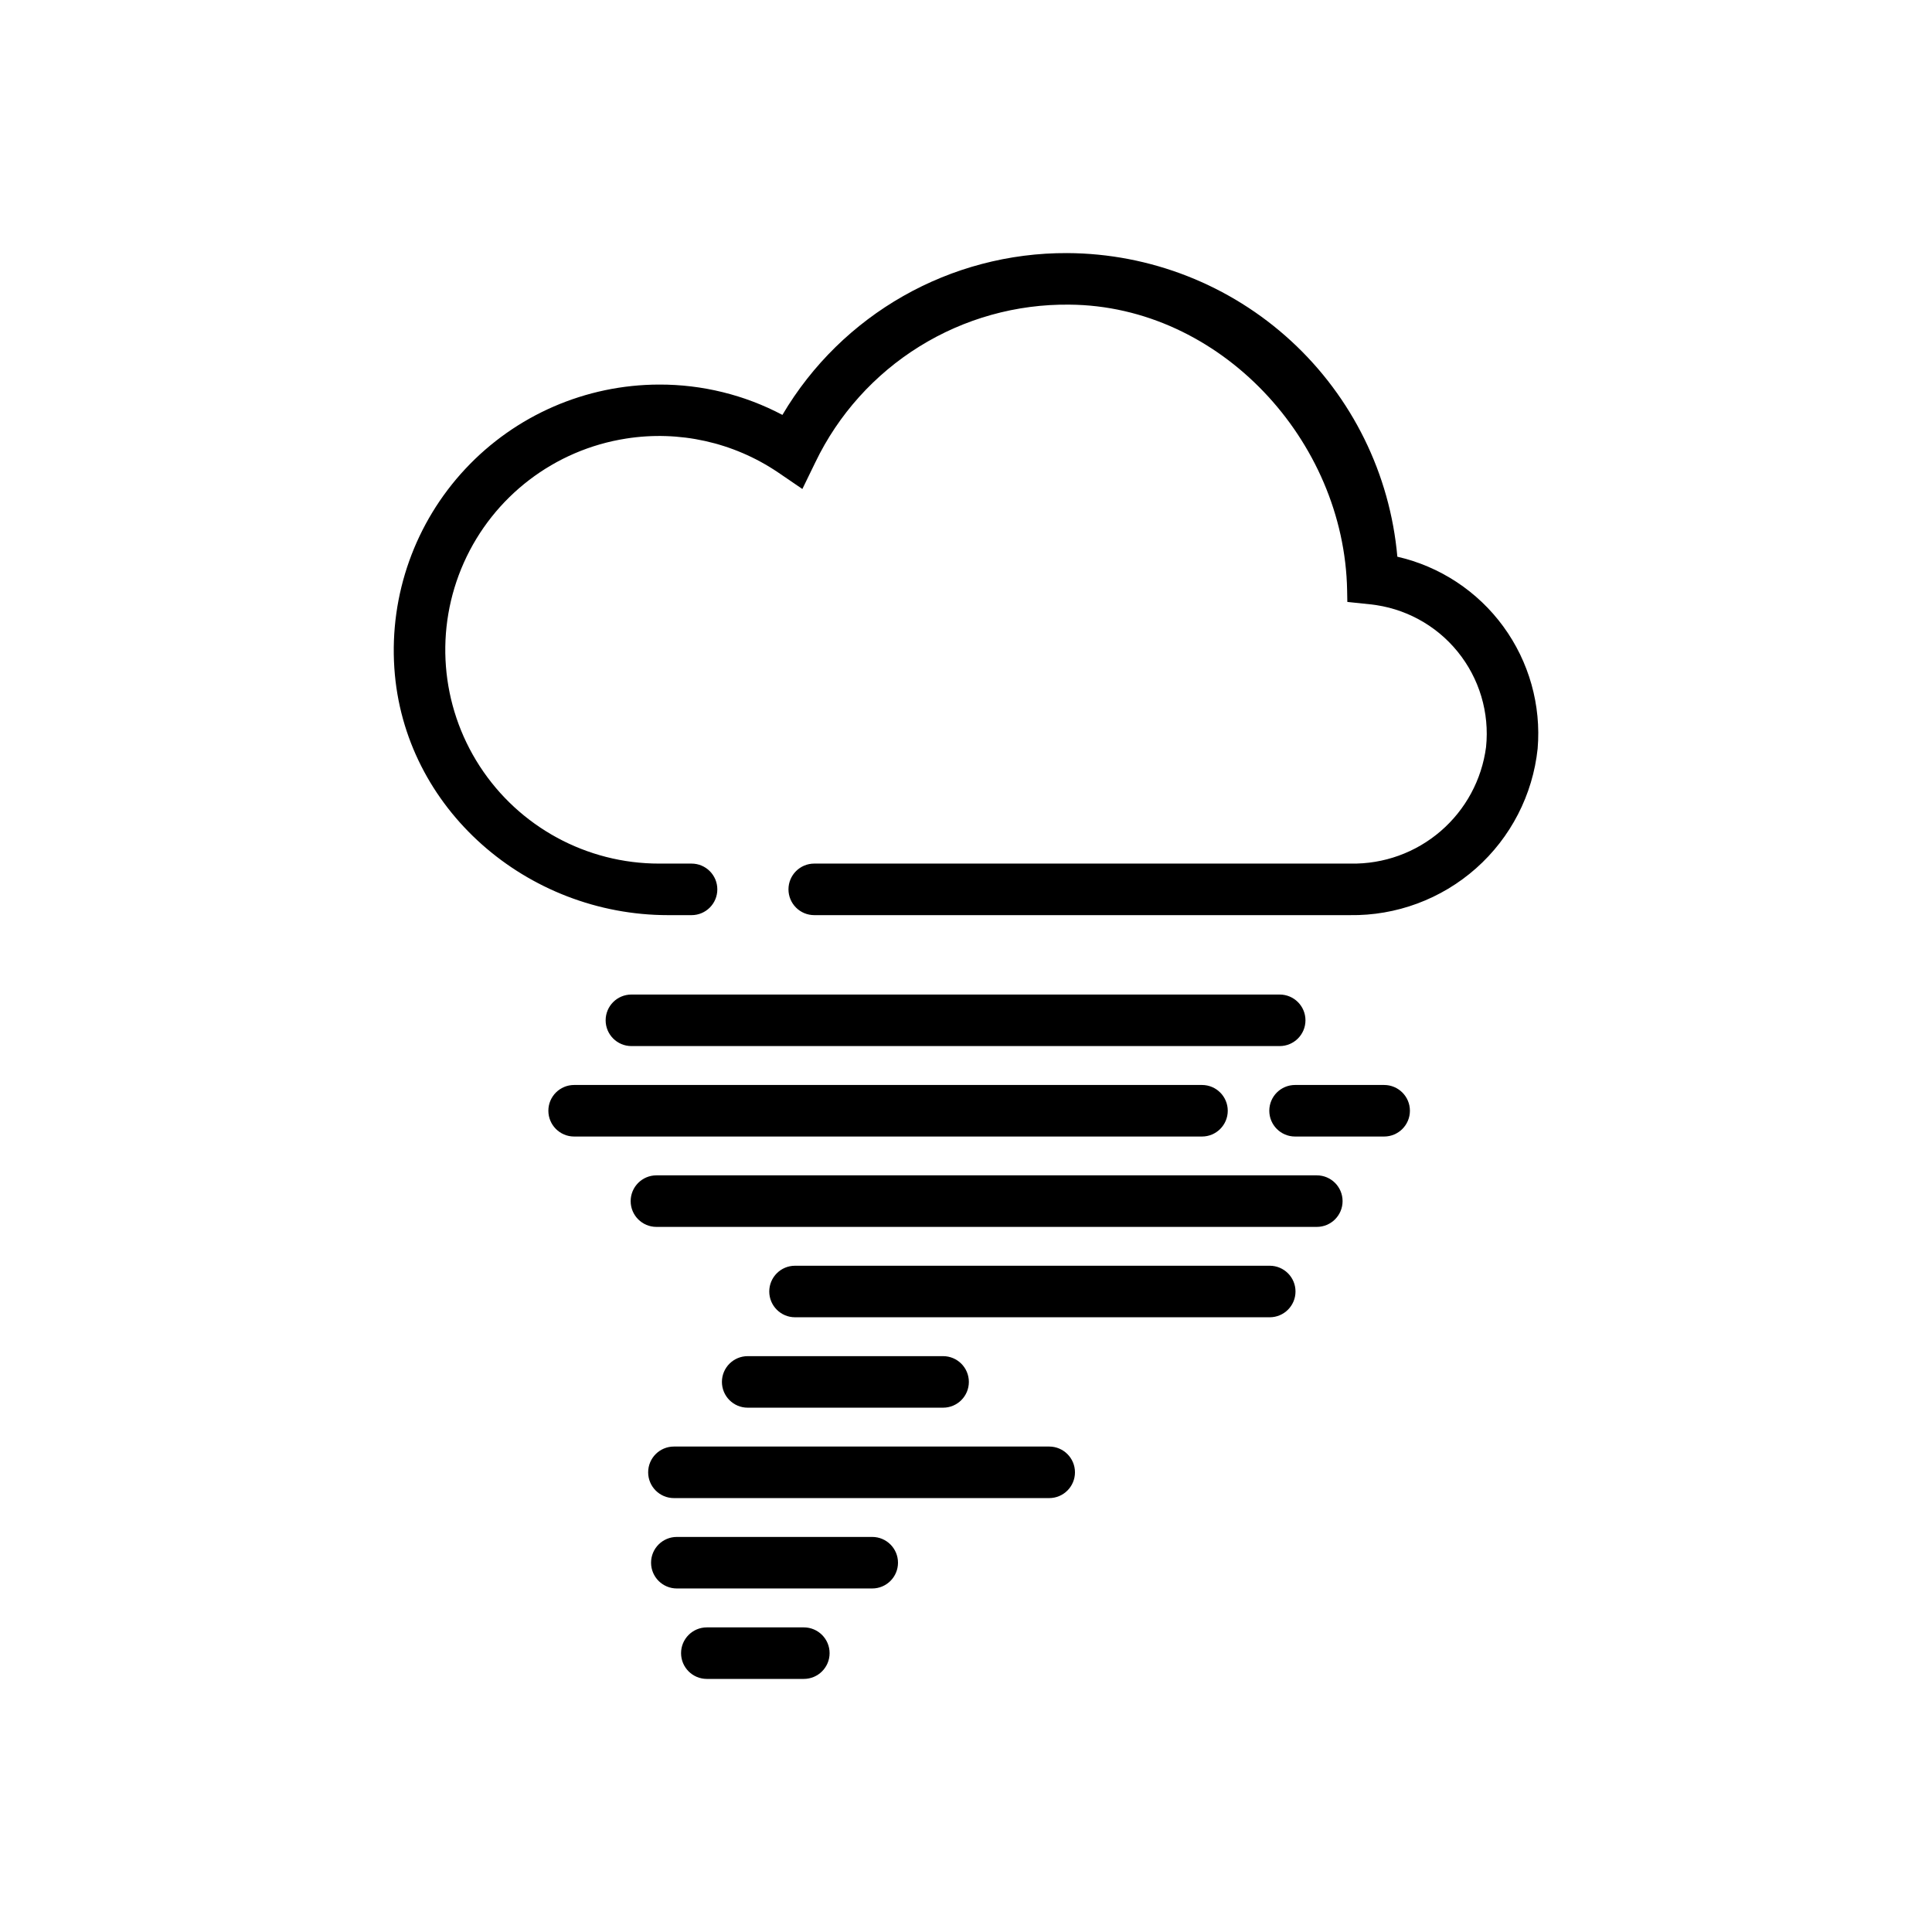
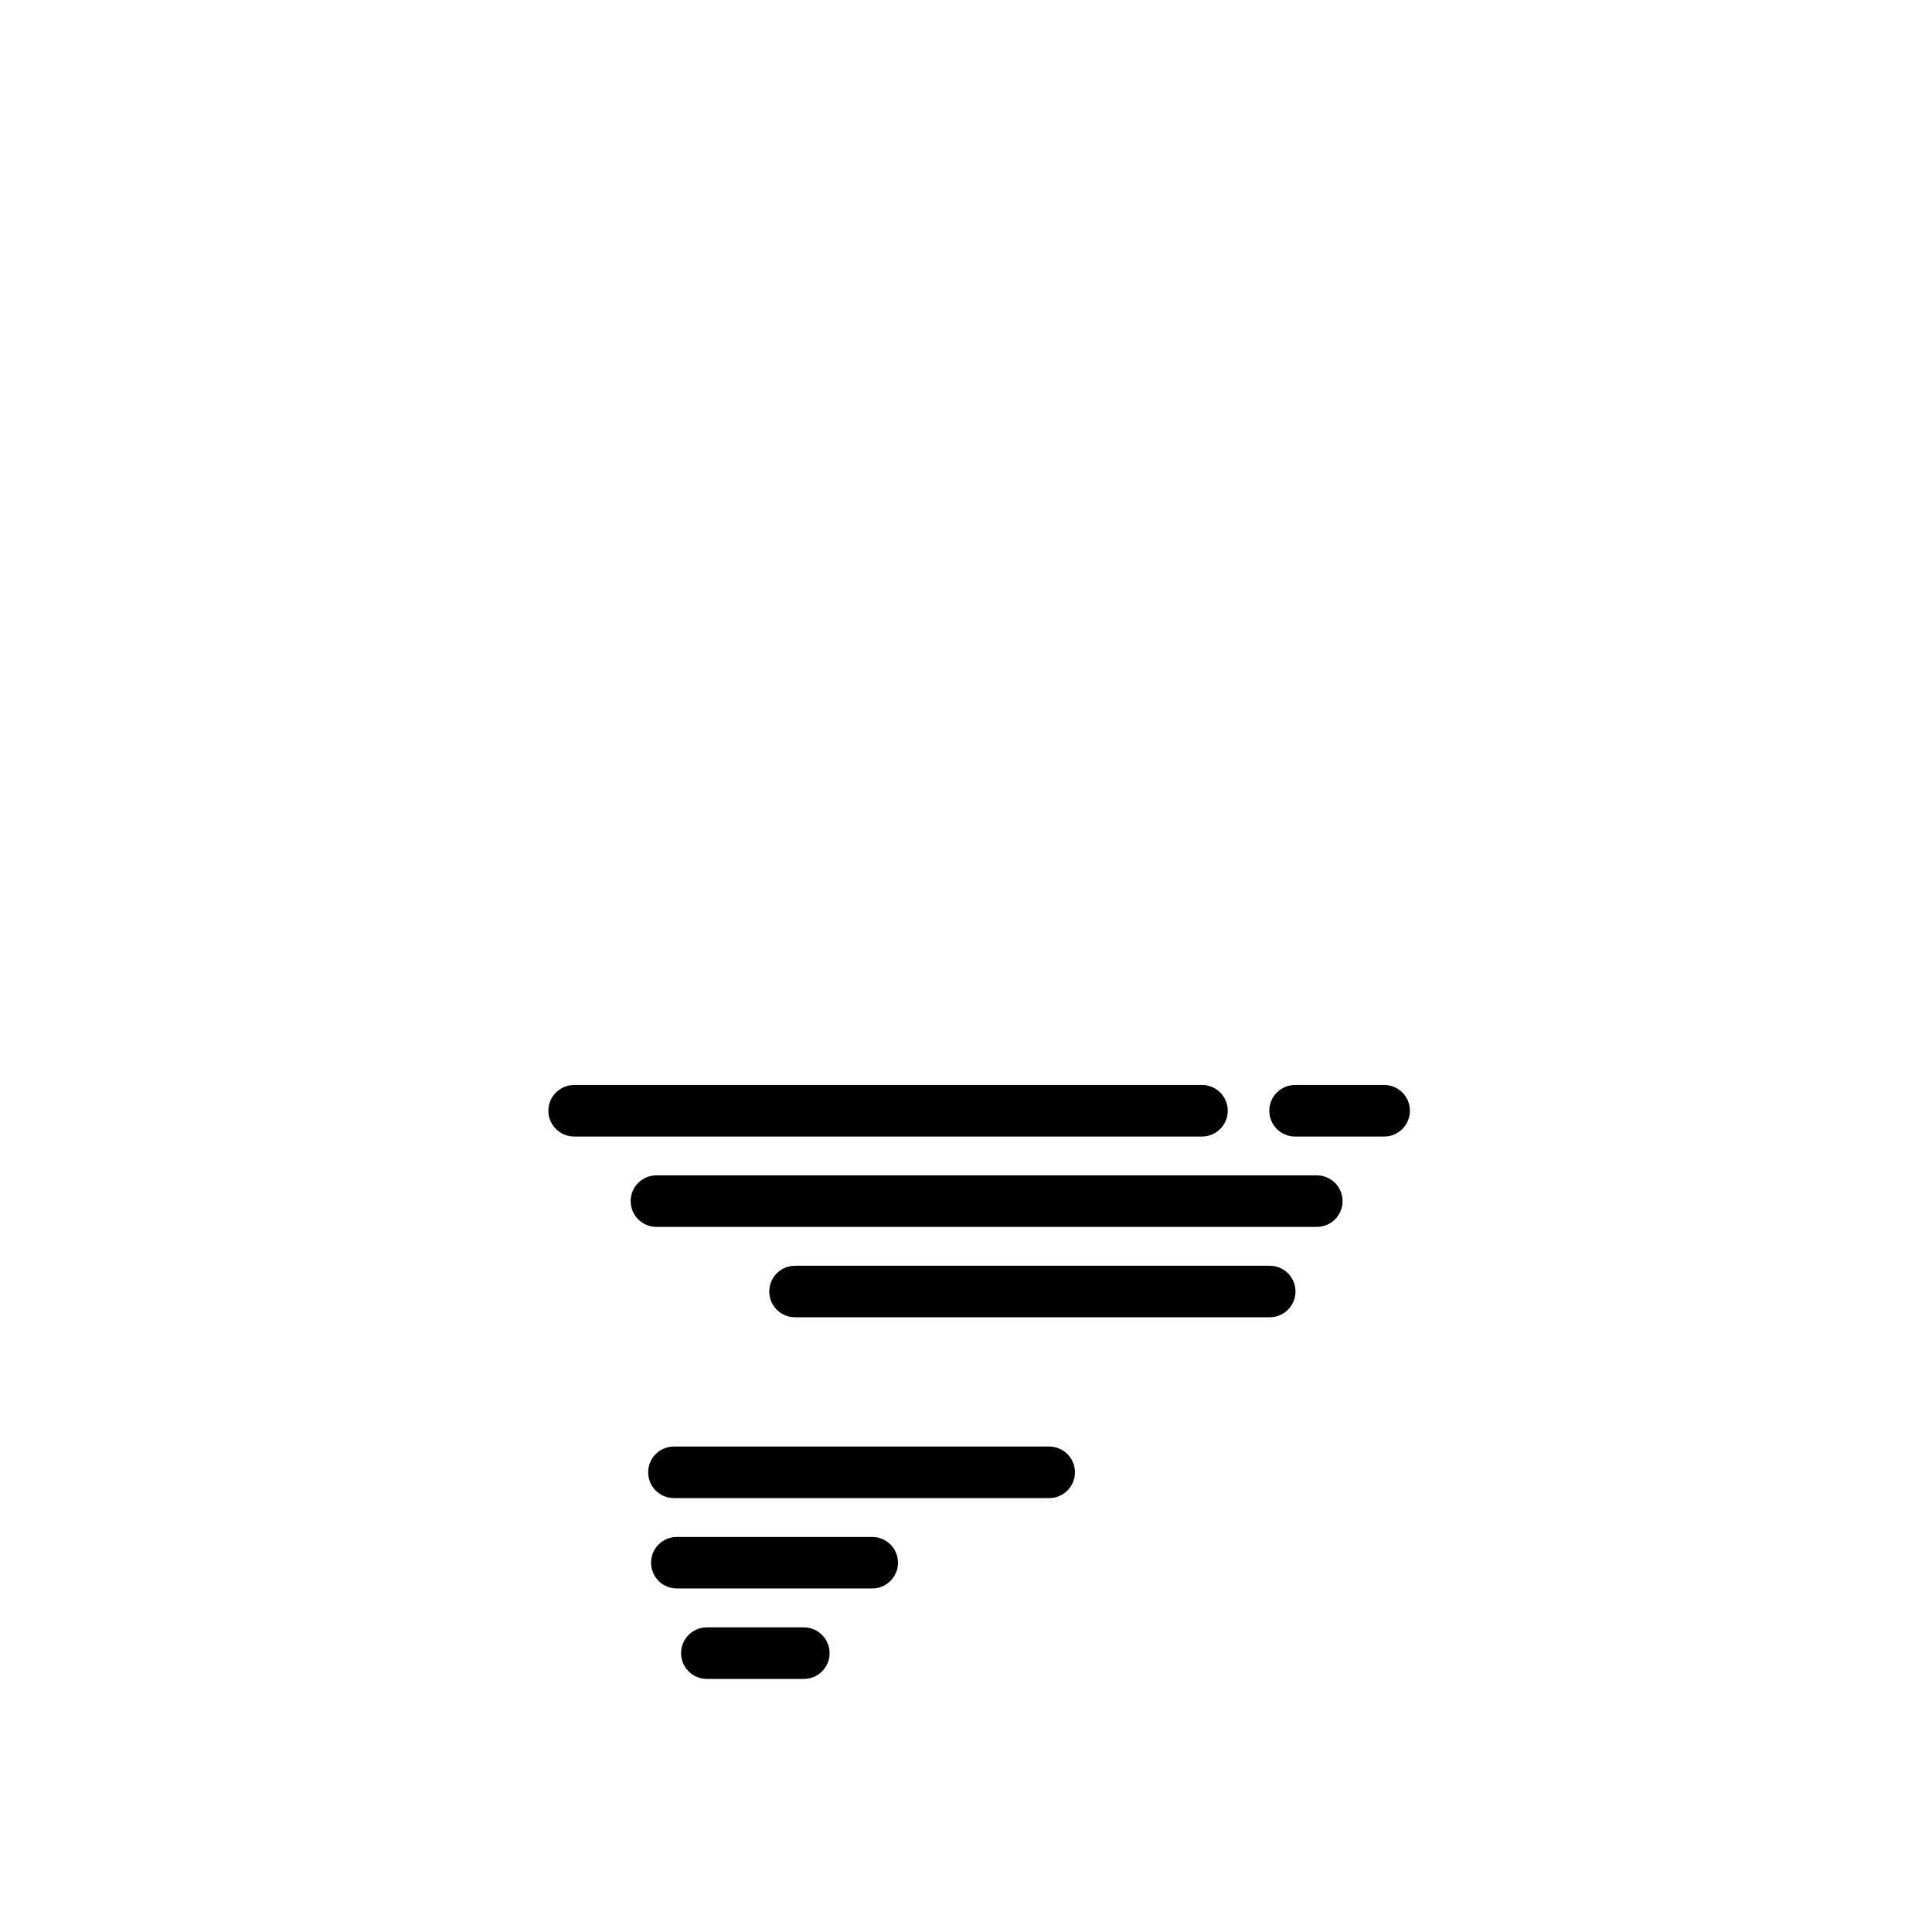
<svg xmlns="http://www.w3.org/2000/svg" fill="#000000" width="800px" height="800px" version="1.1" viewBox="144 144 512 512">
  <g>
-     <path d="m501.71 386.52h-141.93c-1.812 0-3.547-0.719-4.828-2s-2-3.019-2-4.828c0-3.773 3.059-6.832 6.828-6.832h142.18c8.727 0.164 17.211-2.894 23.824-8.594 6.617-5.695 10.902-13.629 12.035-22.285 0.945-9.098-1.766-18.191-7.535-25.289-5.766-7.094-14.117-11.609-23.215-12.543l-6.012-0.633-0.055-3.031c-0.703-39.816-33.789-75.465-73.609-75.754-14.027-0.16-27.809 3.684-39.727 11.078-11.922 7.394-21.488 18.035-27.574 30.672l-3.457 7.106-6.527-4.453h-0.004c-11.777-7.938-26.129-11.121-40.16-8.914-18.98 2.957-35.168 15.328-43.008 32.863-7.836 17.535-6.258 37.848 4.195 53.961 10.457 16.113 28.363 25.832 47.57 25.816h8.57c3.773 0 6.828 3.059 6.828 6.832 0 3.769-3.055 6.828-6.828 6.828h-6.207c-37.398 0-70.094-28.18-72.559-65.5-1.293-19.434 5.519-38.535 18.82-52.766 13.297-14.23 31.898-22.316 51.375-22.34 11.375-0.035 22.59 2.723 32.648 8.039 15.754-26.691 44.488-43.016 75.48-42.883 21.984 0.102 43.141 8.406 59.324 23.289 16.18 14.883 26.223 35.27 28.16 57.172 11.281 2.582 21.254 9.148 28.082 18.492s10.062 20.84 9.098 32.371c-1.293 12.242-7.117 23.559-16.328 31.723-9.215 8.164-21.148 12.59-33.457 12.402z" />
-     <path d="m483.13 421.22h-171.8c-3.773 0-6.828-3.059-6.828-6.828 0-3.773 3.055-6.828 6.828-6.828h171.8c3.773 0 6.832 3.055 6.832 6.828 0 3.769-3.059 6.828-6.832 6.828z" />
    <path d="m492.97 469.14h-175.01c-3.773 0-6.828-3.059-6.828-6.828 0-3.773 3.055-6.832 6.828-6.832h175.01c3.773 0 6.828 3.059 6.828 6.832 0 3.769-3.055 6.828-6.828 6.828z" />
    <path d="m480.49 493.09h-125.8c-3.769 0-6.828-3.059-6.828-6.828 0-3.773 3.059-6.828 6.828-6.828h125.8c3.773 0 6.832 3.055 6.832 6.828 0 3.769-3.059 6.828-6.832 6.828z" />
    <path d="m375.15 564.96h-51.785c-3.773 0-6.828-3.059-6.828-6.828 0-3.773 3.055-6.828 6.828-6.828h51.785c3.769 0 6.828 3.055 6.828 6.828 0 3.769-3.059 6.828-6.828 6.828z" />
-     <path d="m393.93 517.05h-51.785c-3.769 0-6.828-3.055-6.828-6.828 0-3.769 3.059-6.828 6.828-6.828h51.785c3.773 0 6.828 3.059 6.828 6.828 0 3.773-3.055 6.828-6.828 6.828z" />
    <path d="m422.05 541.01h-99.453c-3.773 0-6.828-3.059-6.828-6.832 0-3.769 3.055-6.828 6.828-6.828h99.453c3.769 0 6.828 3.059 6.828 6.828 0 3.773-3.059 6.832-6.828 6.832z" />
    <path d="m510.81 445.19h-23.605c-3.773 0-6.828-3.059-6.828-6.832 0-3.769 3.055-6.828 6.828-6.828h23.605c3.773 0 6.832 3.059 6.832 6.828 0 3.773-3.059 6.832-6.832 6.832z" />
    <path d="m462.54 445.19h-166.39c-3.769 0-6.828-3.059-6.828-6.832 0-3.769 3.059-6.828 6.828-6.828h166.39c3.769 0 6.828 3.059 6.828 6.828 0 3.773-3.059 6.832-6.828 6.832z" />
-     <path d="m357.02 588.93h-25.703c-3.773 0-6.828-3.055-6.828-6.828 0-3.769 3.055-6.828 6.828-6.828h25.707-0.004c3.773 0 6.832 3.059 6.832 6.828 0 3.773-3.059 6.828-6.832 6.828z" />
+     <path d="m357.02 588.93h-25.703c-3.773 0-6.828-3.055-6.828-6.828 0-3.769 3.055-6.828 6.828-6.828h25.707-0.004c3.773 0 6.832 3.059 6.832 6.828 0 3.773-3.059 6.828-6.832 6.828" />
  </g>
</svg>